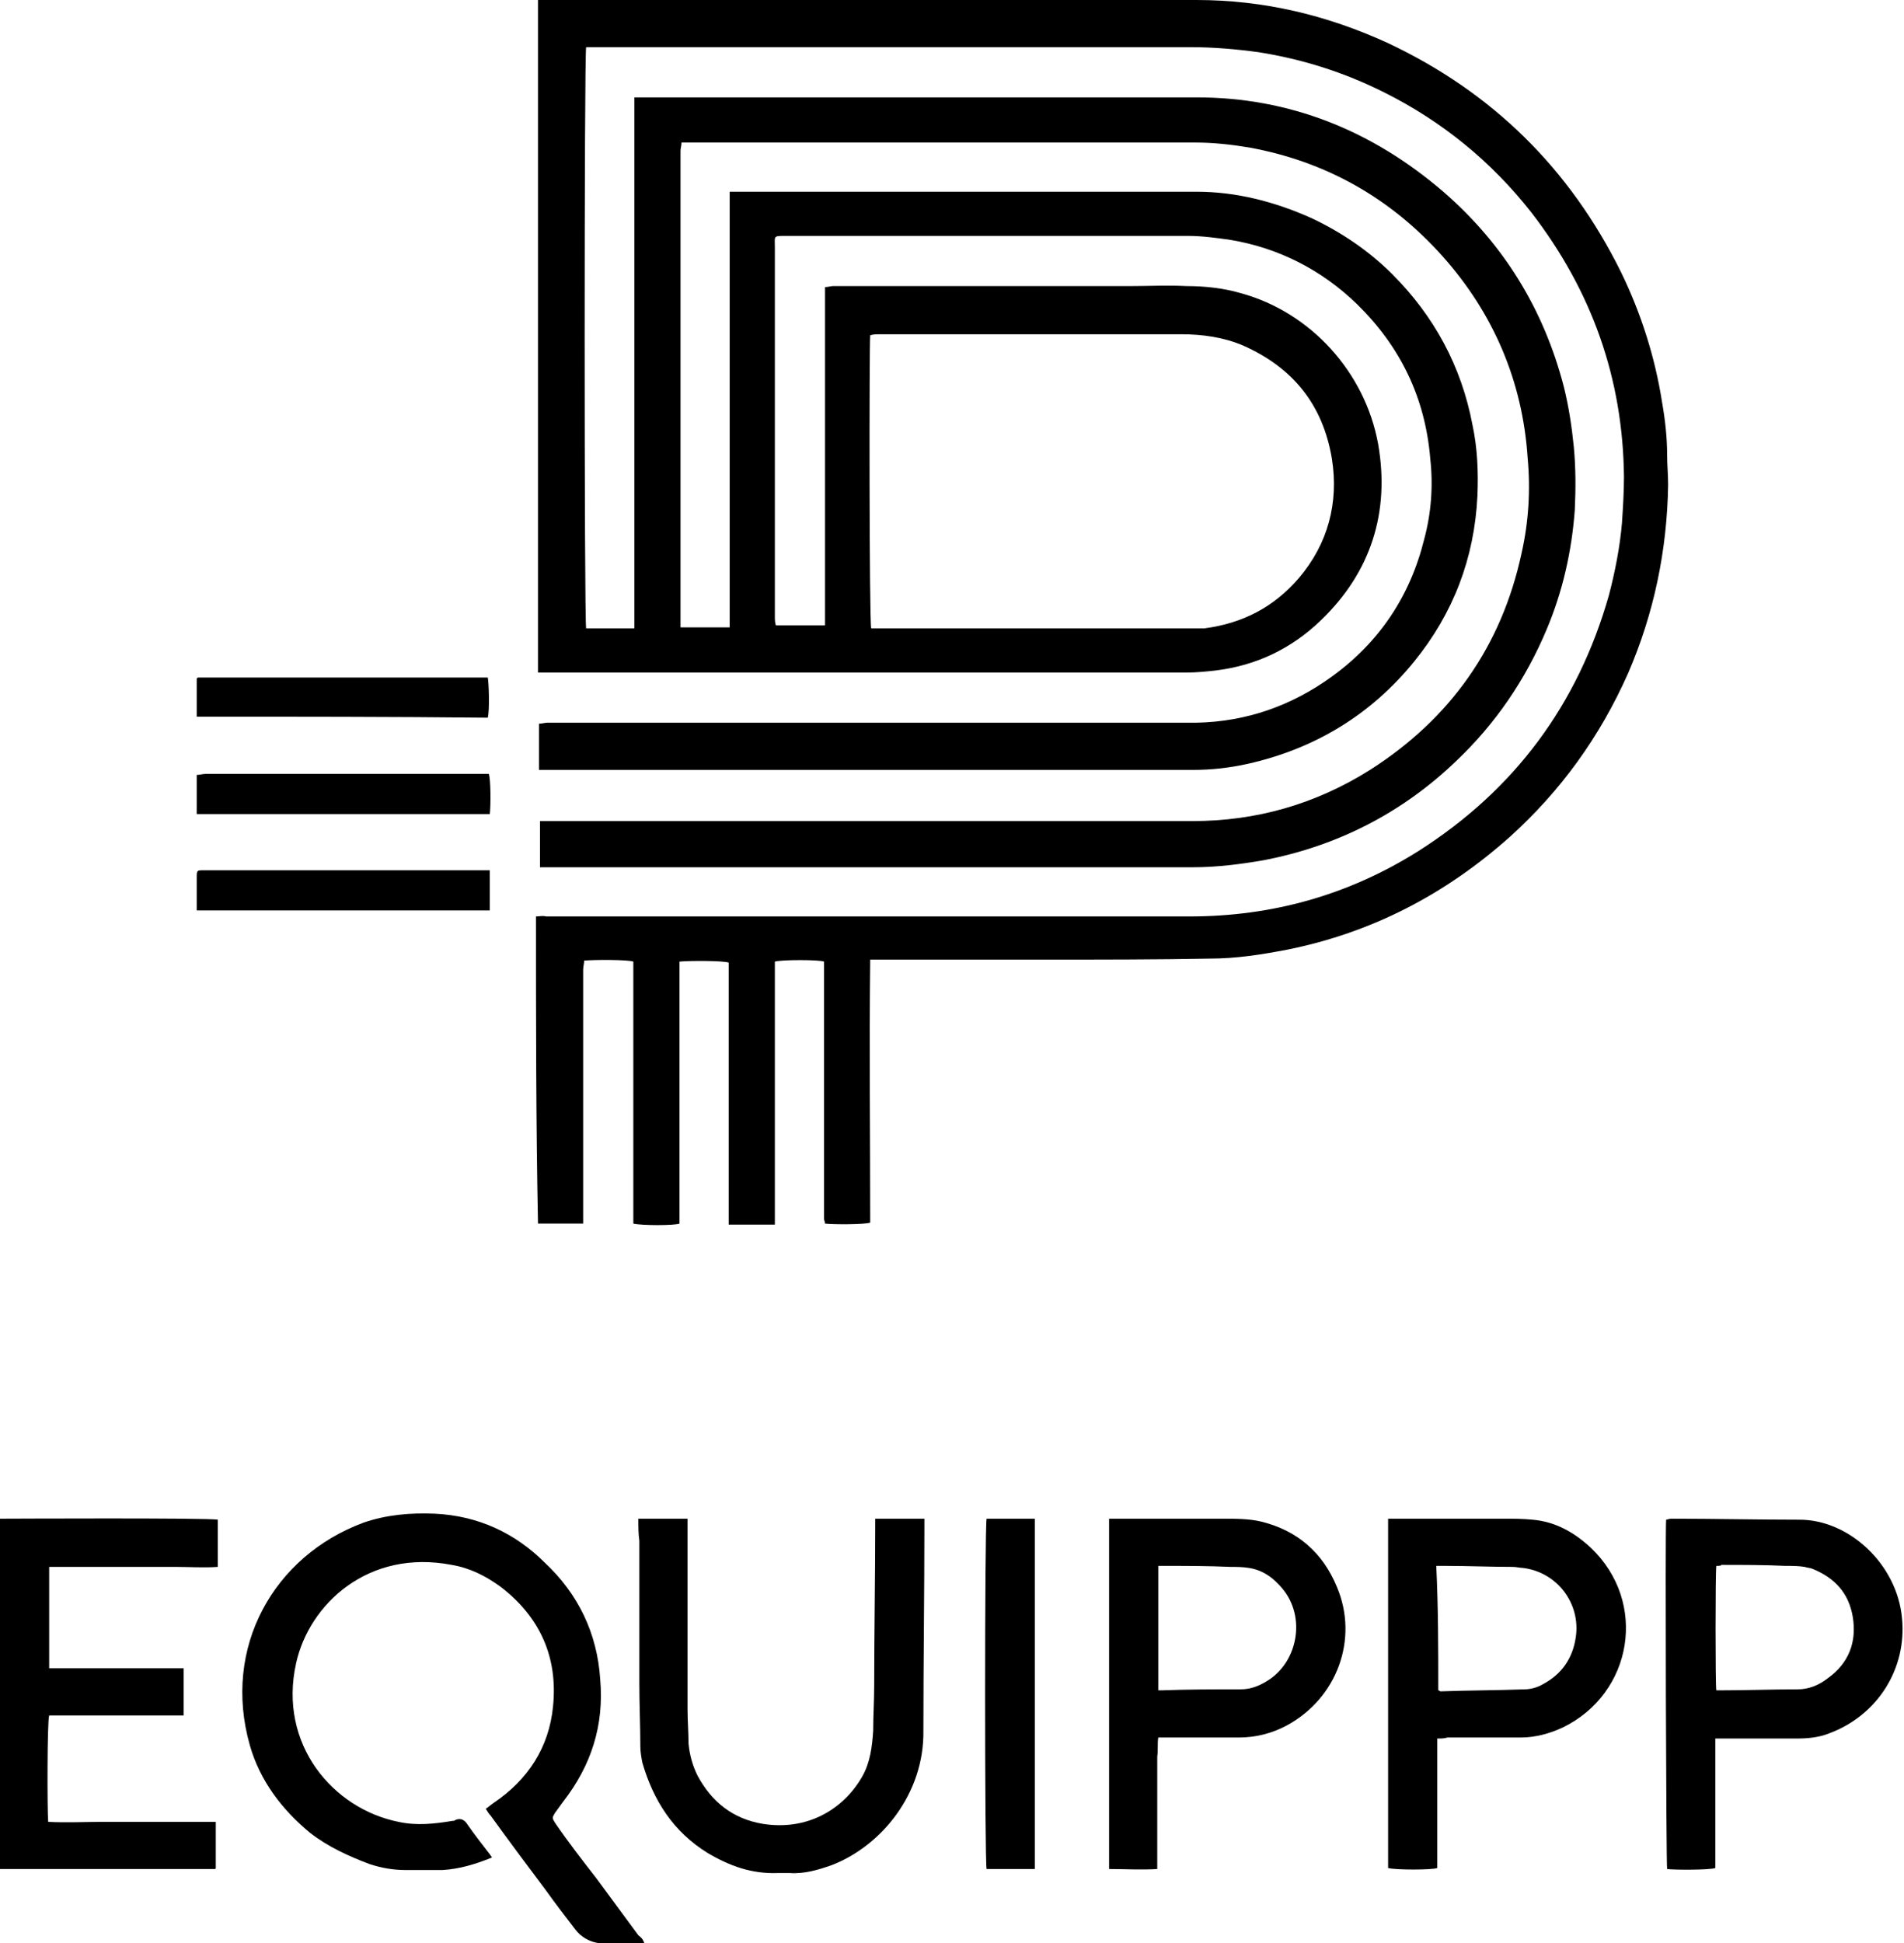
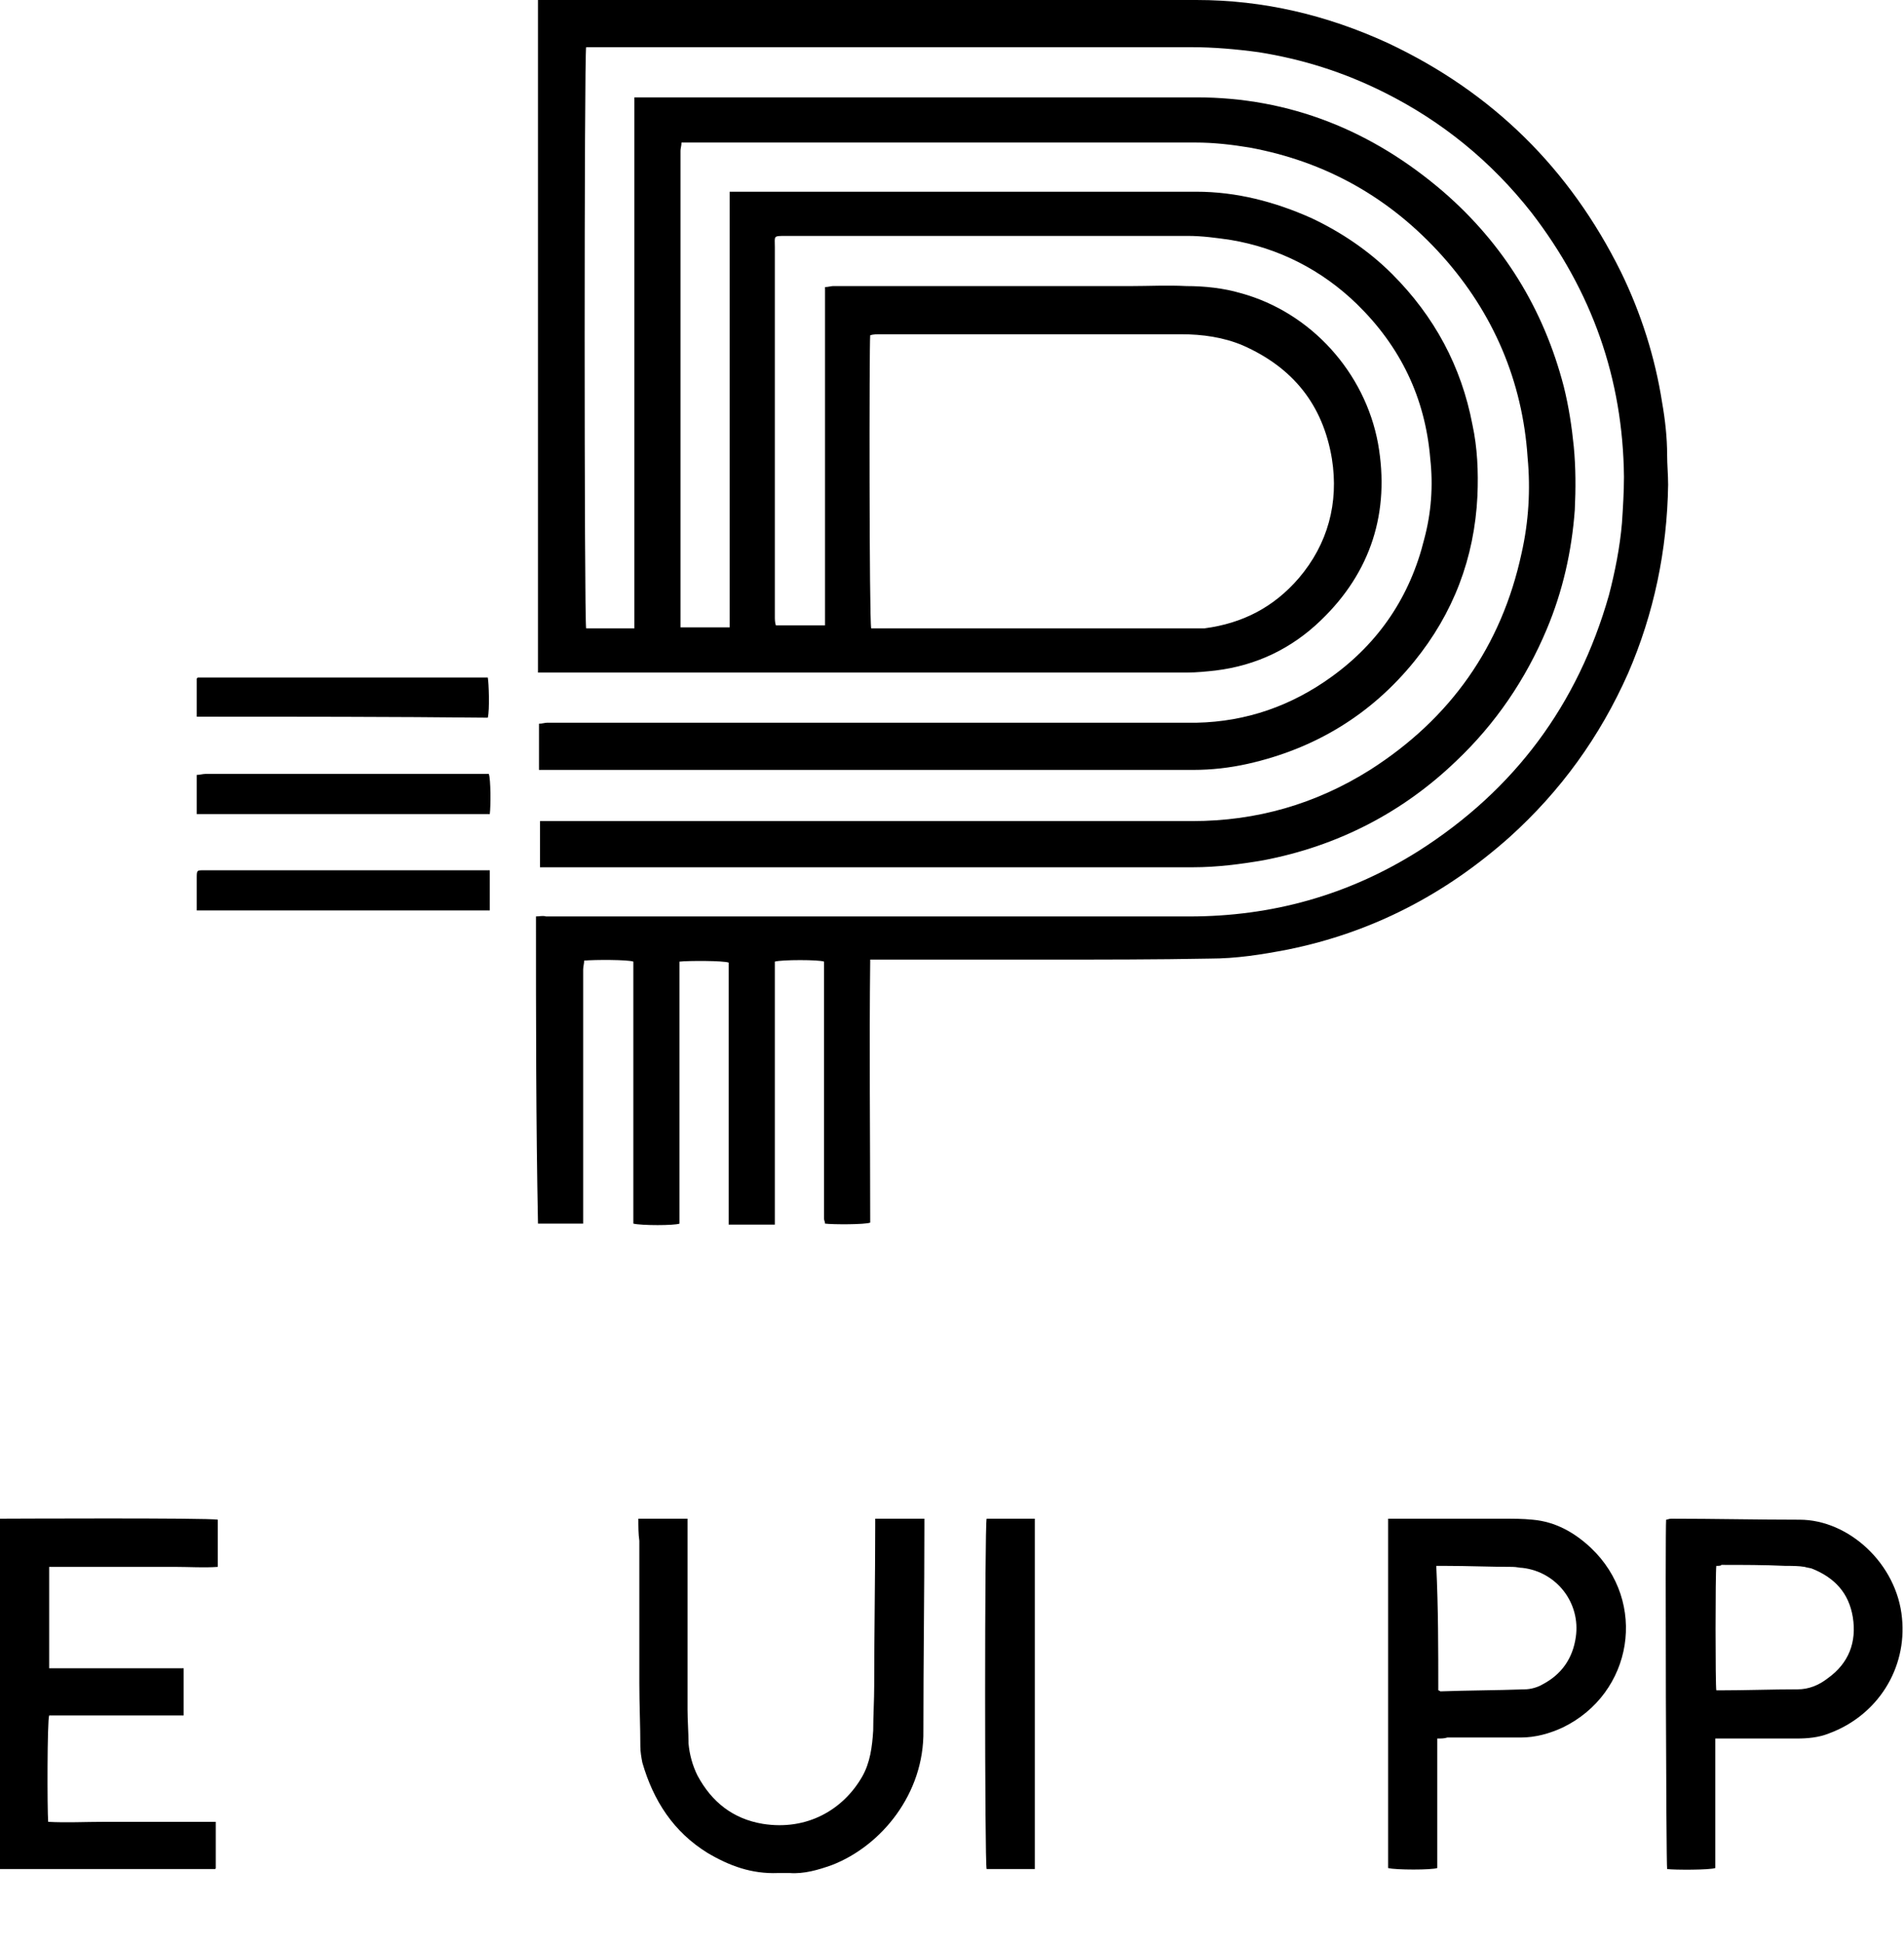
<svg xmlns="http://www.w3.org/2000/svg" version="1.1" id="Layer_1" x="0px" y="0px" viewBox="0 0 189.7 193.6" style="enable-background:new 0 0 189.7 193.6;" xml:space="preserve">
  <g>
    <g>
      <path d="M53.4,91.3c0.3,0,0.7-0.1,1,0c5.7,0,11.4,0,17.2,0c15.6,0,31.2,0,46.9,0c8.2,0,15.8-2.1,22.8-6.5    c9.6-6.1,15.9-14.6,19-25.5c0.6-2.3,1.1-4.8,1.3-7.2c0.1-1.5,0.2-3.1,0.2-4.6c-0.1-9.8-3.2-18.5-9.2-26.3c-4-5.1-8.9-9.1-14.7-12    c-4-2-8.1-3.3-12.5-4c-2.2-0.3-4.5-0.5-6.7-0.5c-19.7,0-39.5,0-59.3,0c-0.3,0-0.7,0-1,0c-0.2,0.6-0.2,57.2,0,57.9    c1.6,0,3.1,0,4.8,0c0-0.3,0-0.7,0-1c0-6.9,0-13.7,0-20.6c0-5.7,0-11.5,0-17.2c0-4.4,0-8.8,0-13.2c0-0.3,0-0.5,0-0.9    c0.3,0,0.5,0,0.8,0c18.4,0,36.8,0,55.2,0c9.3,0,17.5,3.3,24.6,9.4c6,5.2,10,11.7,12,19.4c0.5,2,0.8,4,1,6c0.2,2.1,0.2,4.2,0.1,6.3    c-0.3,4.1-1.2,8.1-2.8,11.9c-2.1,5-5.1,9.4-9,13.1c-5.4,5.2-11.9,8.5-19.2,9.9c-2.3,0.4-4.7,0.7-7,0.7c-21.3,0-42.7,0-64,0    c-0.4,0-0.7,0-1.1,0c0-1.6,0-3,0-4.6c0.3,0,0.5,0,0.8,0c8.9,0,17.8,0,26.6,0c12.5,0,25.1,0,37.6,0c6.4,0,12.3-1.7,17.7-5.1    c8-5.1,13.1-12.3,15.1-21.6c0.7-3.1,0.9-6.3,0.6-9.5c-0.5-7.6-3.4-14.4-8.5-20.1c-5.2-5.8-11.6-9.4-19.2-10.8    c-1.8-0.3-3.6-0.5-5.4-0.5c-16.8,0-33.6,0-50.3,0c-0.3,0-0.6,0-0.9,0c0,0.3-0.1,0.6-0.1,0.8c0,4.6,0,9.3,0,13.9    c0,10.9,0,21.8,0,32.6c0,0.3,0,0.6,0,1c1.7,0,3.3,0,4.9,0c0-3,0-5.8,0-8.7c0-2.9,0-5.8,0-8.7c0-2.9,0-5.7,0-8.6c0-2.9,0-5.8,0-8.7    s0-5.8,0-8.7c0.3,0,0.6,0,0.8,0c11.1,0,22.3,0,33.4,0c4.1,0,8.2,0,12.3,0c4,0,7.8,1,11.4,2.6c3,1.4,5.8,3.3,8.1,5.6    c4.2,4.2,6.9,9.2,8,15c0.5,2.3,0.6,4.7,0.5,7.1c-0.3,6.2-2.4,11.7-6.3,16.5c-4.3,5.3-9.9,8.7-16.6,10.2c-1.8,0.4-3.6,0.6-5.4,0.6    c-19.5,0-39,0-58.4,0c-2,0-4,0-6,0c-0.2,0-0.5,0-0.8,0c0-1.6,0-3,0-4.6c0.3,0,0.6-0.1,0.8-0.1c5.8,0,11.6,0,17.3,0    c14,0,27.9,0,41.9,0c1.8,0,3.7,0,5.5,0c5-0.1,9.5-1.7,13.5-4.6c4.7-3.4,7.8-8,9.2-13.7c0.7-2.6,0.9-5.3,0.6-8    c-0.5-6.1-3-11.2-7.3-15.4c-3.5-3.4-7.8-5.6-12.6-6.4c-1.4-0.2-2.8-0.4-4.3-0.4c-13.3,0-26.7,0-40,0c-1.3,0-1.1,0-1.1,1.1    c0,6.8,0,13.6,0,20.4c0,5.5,0,11,0,16.4c0,0.3,0,0.6,0.1,0.9c1.6,0,3.2,0,4.9,0c0-1.6,0-3.2,0-4.8c0-1.6,0-3.2,0-4.8s0-3.2,0-4.8    s0-3.2,0-4.8s0-3.2,0-4.8s0-3.2,0-4.8c0-1.6,0-3.2,0-4.9c0.3,0,0.6-0.1,0.8-0.1c5.4,0,10.7,0,16.1,0c4.5,0,9.1,0,13.6,0    c1.8,0,3.6-0.1,5.5,0c1.8,0,3.7,0.2,5.4,0.7c7,1.9,12.4,7.9,13.7,15c1.2,6.8-0.7,12.8-5.7,17.6c-2.9,2.8-6.4,4.5-10.5,5    c-0.9,0.1-1.9,0.2-2.8,0.2c-9.9,0-19.8,0-29.7,0c-11.4,0-22.7,0-34.1,0c-0.3,0-0.6,0-0.9,0c0-22.4,0-44.8,0-67.2    c0.3,0,0.5,0,0.7,0C75.8,0,97.5,0,119.2,0c6.7,0,13,1.5,19.1,4.3c10.4,4.9,18.1,12.5,23.2,22.8c2,4.1,3.4,8.5,4.1,13    c0.3,1.7,0.5,3.5,0.5,5.2c0,1,0.1,2,0.1,3c-0.1,6.5-1.4,12.8-4,18.8c-2.8,6.3-6.7,11.7-11.8,16.3c-6.4,5.7-13.7,9.5-22.1,11.2    c-2.6,0.5-5.1,0.9-7.8,0.9c-5.3,0.1-10.7,0.1-16,0.1c-5.6,0-11.3,0-16.9,0c-0.3,0-0.5,0-0.9,0c-0.1,8.8,0,17.5,0,26.2    c-0.5,0.2-3.7,0.2-4.5,0.1c0-0.2-0.1-0.3-0.1-0.5c0-0.2,0-0.3,0-0.5c0-8.1,0-16.3,0-24.4c0-0.2,0-0.5,0-0.7    c-0.5-0.2-4.2-0.2-4.9,0c0,1.2,0,2.4,0,3.7c0,1.3,0,2.5,0,3.8c0,1.2,0,2.5,0,3.7s0,2.5,0,3.7s0,2.5,0,3.7c0,1.3,0,2.5,0,3.8    c0,1.2,0,2.5,0,3.8c-1.6,0-3,0-4.6,0c0-0.3,0-0.5,0-0.8c0-7.6,0-15.2,0-22.8c0-0.6,0-1.3,0-1.9c0-0.2,0-0.4,0-0.6    c-0.5-0.2-4-0.2-4.9-0.1c0,1.2,0,2.4,0,3.7c0,1.3,0,2.5,0,3.8c0,1.2,0,2.5,0,3.7s0,2.5,0,3.7s0,2.5,0,3.7c0,1.3,0,2.5,0,3.8    c0,1.2,0,2.5,0,3.7c-0.5,0.2-3.8,0.2-4.6,0c0-0.3,0-0.6,0-0.8c0-8.1,0-16.2,0-24.3c0-0.3,0-0.7,0-1c-0.5-0.2-3.9-0.2-4.9-0.1    c0,0.3-0.1,0.6-0.1,0.9c0,5.9,0,11.8,0,17.7c0,2.2,0,4.5,0,6.7c0,0.3,0,0.5,0,0.9c-1.5,0-3,0-4.5,0    C53.4,111.9,53.4,101.6,53.4,91.3z M86.8,62.6c0.2,0,0.5,0,0.7,0c10.4,0,20.8,0,31.1,0c0.5,0,0.9,0,1.4,0c3.8-0.5,6.9-2.1,9.4-5    c2.9-3.4,4-7.5,3.3-11.9c-0.9-5.4-3.9-9.1-8.9-11.3c-1.9-0.8-4-1.1-6.1-1.1c-5.1,0-10.2,0-15.3,0c-4.9,0-9.8,0-14.7,0    c-0.3,0-0.7,0-1,0.1C86.6,34.4,86.6,61.8,86.8,62.6z" />
-       <path d="M64.2,193.6c-0.1,0-0.2,0.1-0.2,0.1c-1.4,0-2.8-0.1-4.2-0.1c-1-0.1-1.9-0.6-2.5-1.4c-1-1.3-2-2.6-3-4    c-1.8-2.4-3.6-4.8-5.4-7.3c-0.2-0.2-0.3-0.4-0.5-0.7c0.3-0.2,0.5-0.4,0.8-0.6c3.4-2.3,5.5-5.5,5.9-9.6c0.5-4.9-1.3-8.9-5.2-11.9    c-1.5-1.1-3.1-1.9-4.9-2.2c-8.3-1.6-14.2,3.9-15.5,9.8c-1.8,8.1,3.7,14.5,10.2,15.8c1.8,0.4,3.6,0.2,5.4-0.1c0.1,0,0.2,0,0.3-0.1    c0.5-0.2,0.9,0,1.2,0.5c0.7,1,1.4,1.9,2.1,2.8c0.1,0.1,0.2,0.3,0.3,0.4c0,0.1-0.1,0.1-0.1,0.1c-1.5,0.6-3.1,1.1-4.8,1.2    c-1.2,0-2.5,0-3.7,0c-1.2,0-2.4-0.2-3.6-0.6c-2.1-0.8-4.1-1.7-5.9-3.1c-2.8-2.3-5-5.2-6-8.7c-2.8-9.8,2.4-18.9,11.3-22.2    c2.3-0.8,4.7-1,7.1-0.9c4.3,0.2,8,1.9,11,4.9c3.3,3.1,5.2,7,5.5,11.6c0.4,4.6-0.9,8.6-3.7,12.2c-0.3,0.4-0.5,0.7-0.8,1.1    c-0.3,0.5-0.3,0.5,0,1c1.3,1.9,2.7,3.7,4.1,5.5c1.4,1.9,2.8,3.8,4.2,5.7C64,193.1,64.1,193.3,64.2,193.6z" />
      <path d="M21.7,151.4c0,1.5,0,3.1,0,4.7c-1.4,0.1-2.8,0-4.2,0c-1.4,0-2.8,0-4.2,0c-1.4,0-2.8,0-4.2,0s-2.8,0-4.2,0    c0,3.4,0,6.7,0,10.1c0.7,0,1.5,0,2.2,0c0.8,0,1.5,0,2.2,0c0.8,0,1.5,0,2.3,0c0.8,0,1.5,0,2.2,0s1.5,0,2.2,0c0.7,0,1.5,0,2.3,0    c0,1.6,0,3.1,0,4.7c-4.5,0-9,0-13.4,0c-0.2,0.5-0.2,9.4-0.1,10.6c1.8,0.1,3.7,0,5.5,0c1.9,0,3.7,0,5.6,0c1.9,0,3.7,0,5.6,0    c0,1.6,0,3.1,0,4.6c0,0.1-0.1,0.1-0.1,0.1c0,0,0,0,0,0c-0.1,0-0.2,0-0.4,0c-7,0-14,0-21,0c-0.1,0-0.1,0-0.2-0.1    c0-11.6,0-23.2,0-34.8C0.4,151.3,20.8,151.2,21.7,151.4z" />
      <path d="M63.6,151.3c1.7,0,3.2,0,4.9,0c0,0.3,0,0.5,0,0.8c0,6.1,0,12.1,0,18.2c0,1.1,0.1,2.3,0.1,3.4c0.1,1.1,0.4,2.2,0.9,3.2    c1.4,2.6,3.5,4.3,6.5,4.8c4.4,0.7,8-1.4,9.9-4.7c0.8-1.4,1-3,1.1-4.6c0-1.5,0.1-3,0.1-4.5c0-5.3,0.1-10.6,0.1-15.9    c0-0.2,0-0.5,0-0.7c1.6,0,3.2,0,4.9,0c0,0.2,0,0.5,0,0.7c0,6.8-0.1,13.6-0.1,20.4c0.1,6.3-4.2,11.5-9.1,13.4    c-1.4,0.5-2.8,0.9-4.2,0.8c-0.4,0-0.8,0-1.2,0c-2.6,0.1-4.8-0.7-7-2c-3.4-2.1-5.4-5.2-6.5-9c-0.1-0.5-0.2-1.1-0.2-1.6    c0-2.1-0.1-4.2-0.1-6.3c0-4.7,0-9.5,0-14.2C63.6,152.8,63.6,152.1,63.6,151.3z" />
      <path d="M170.9,173.2c0,4.4,0,8.6,0,12.9c-0.5,0.2-4.1,0.2-4.8,0.1c-0.1-0.4-0.2-33.8-0.1-34.8c0.1,0,0.3-0.1,0.5-0.1    c4.3,0,8.6,0.1,12.8,0.1c4.9,0,9.7,4.4,10.2,9.8c0.5,5-2.4,9.7-7.3,11.5c-1,0.4-2.1,0.5-3.2,0.5c-2.4,0-4.9,0-7.3,0    C171.5,173.2,171.3,173.2,170.9,173.2z M171,156c-0.1,0.7-0.1,11.9,0,12.4c0.1,0,0.2,0,0.3,0c2.6,0,5.2-0.1,7.8-0.1    c1.1,0,2.1-0.4,3-1.1c2.1-1.5,2.9-3.6,2.5-6.1c-0.4-2.4-1.8-3.9-4-4.8c-0.2-0.1-0.5-0.1-0.8-0.2c-0.6-0.1-1.2-0.1-1.9-0.1    c-2.1-0.1-4.3-0.1-6.4-0.1C171.5,156,171.2,156,171,156z" />
-       <path d="M110.5,151.3c0.3,0,0.5,0,0.7,0c3.5,0,7.1,0,10.6,0c1.3,0,2.7,0,3.9,0.3c3.6,0.9,6.1,3.1,7.5,6.5c2.2,5.2,0,11.1-5,13.8    c-1.5,0.8-3.1,1.2-4.8,1.2c-2.4,0-4.8,0-7.2,0c-0.3,0-0.5,0-0.8,0c-0.1,0.6,0,1.2-0.1,1.9c0,0.6,0,1.2,0,1.8c0,0.6,0,1.2,0,1.9    s0,1.2,0,1.9s0,1.2,0,1.9c0,0.6,0,1.2,0,1.8c0,0.6,0,1.2,0,1.9c-1.6,0.1-3.2,0-4.8,0C110.5,174.6,110.5,163,110.5,151.3z     M115.4,168.4c0.2,0,0.2,0,0.3,0c2.7-0.1,5.3-0.1,7.9-0.1c1.1,0,2-0.4,2.9-1c2.8-1.9,3.6-6.2,1.3-9c-0.9-1.1-2-1.9-3.4-2.1    c-0.6-0.1-1.2-0.1-1.8-0.1c-2.2-0.1-4.4-0.1-6.5-0.1c-0.2,0-0.4,0-0.7,0C115.4,160.2,115.4,164.3,115.4,168.4z" />
      <path d="M143.2,173.2c0,4.4,0,8.6,0,12.9c-0.5,0.2-4.2,0.2-4.9,0c0-11.6,0-23.2,0-34.8c0.2,0,0.4,0,0.6,0c3.6,0,7.2,0,10.9,0    c1,0,1.9,0,2.9,0.1c2.3,0.2,4.2,1.3,5.8,2.8c5.7,5.4,4.2,14.5-2.8,17.9c-1.3,0.6-2.7,1-4.2,1c-2.4,0-4.9,0-7.3,0    C143.9,173.2,143.6,173.2,143.2,173.2z M143.3,168.4c0.1,0,0.2,0.1,0.2,0.1c2.8-0.1,5.6-0.1,8.4-0.2c0.6,0,1.3-0.2,1.8-0.5    c1.9-1,3-2.6,3.3-4.7c0.5-3.4-1.9-6.5-5.3-6.9c-0.3,0-0.6-0.1-1-0.1c-2.2,0-4.4-0.1-6.7-0.1c-0.3,0-0.5,0-0.9,0    C143.3,160.2,143.3,164.3,143.3,168.4z" />
      <path d="M103.1,186.2c-1.6,0-3.2,0-4.8,0c-0.2-0.6-0.2-34.3,0-34.9c1.6,0,3.1,0,4.8,0C103.1,162.9,103.1,174.5,103.1,186.2z" />
      <path d="M19.6,71.4c0-1.3,0-2.6,0-3.8c0,0,0.1-0.1,0.1-0.1s0,0,0,0c0,0,0.1,0,0.1,0c9.5,0,19,0,28.4,0c0.1,0,0.2,0,0.4,0    c0.1,0.5,0.2,3.2,0,4C39.1,71.4,29.4,71.4,19.6,71.4z" />
      <path d="M19.6,81.1c0-0.3,0-0.6,0-0.8c0-1,0-2,0-3.1c0.3,0,0.6-0.1,0.9-0.1c6.2,0,12.4,0,18.6,0c2.9,0,5.9,0,8.8,0    c0.3,0,0.5,0,0.8,0c0.2,0.5,0.2,3.2,0.1,4C39.1,81.1,29.4,81.1,19.6,81.1z" />
      <path d="M19.6,90.7c0-0.3,0-0.5,0-0.7c0-0.8,0-1.7,0-2.5c0-0.8,0-0.8,0.7-0.8c9.3,0,18.5,0,27.8,0c0.2,0,0.4,0,0.7,0    c0,1.3,0,2.7,0,4C39.1,90.7,29.4,90.7,19.6,90.7z" />
    </g>
  </g>
</svg>